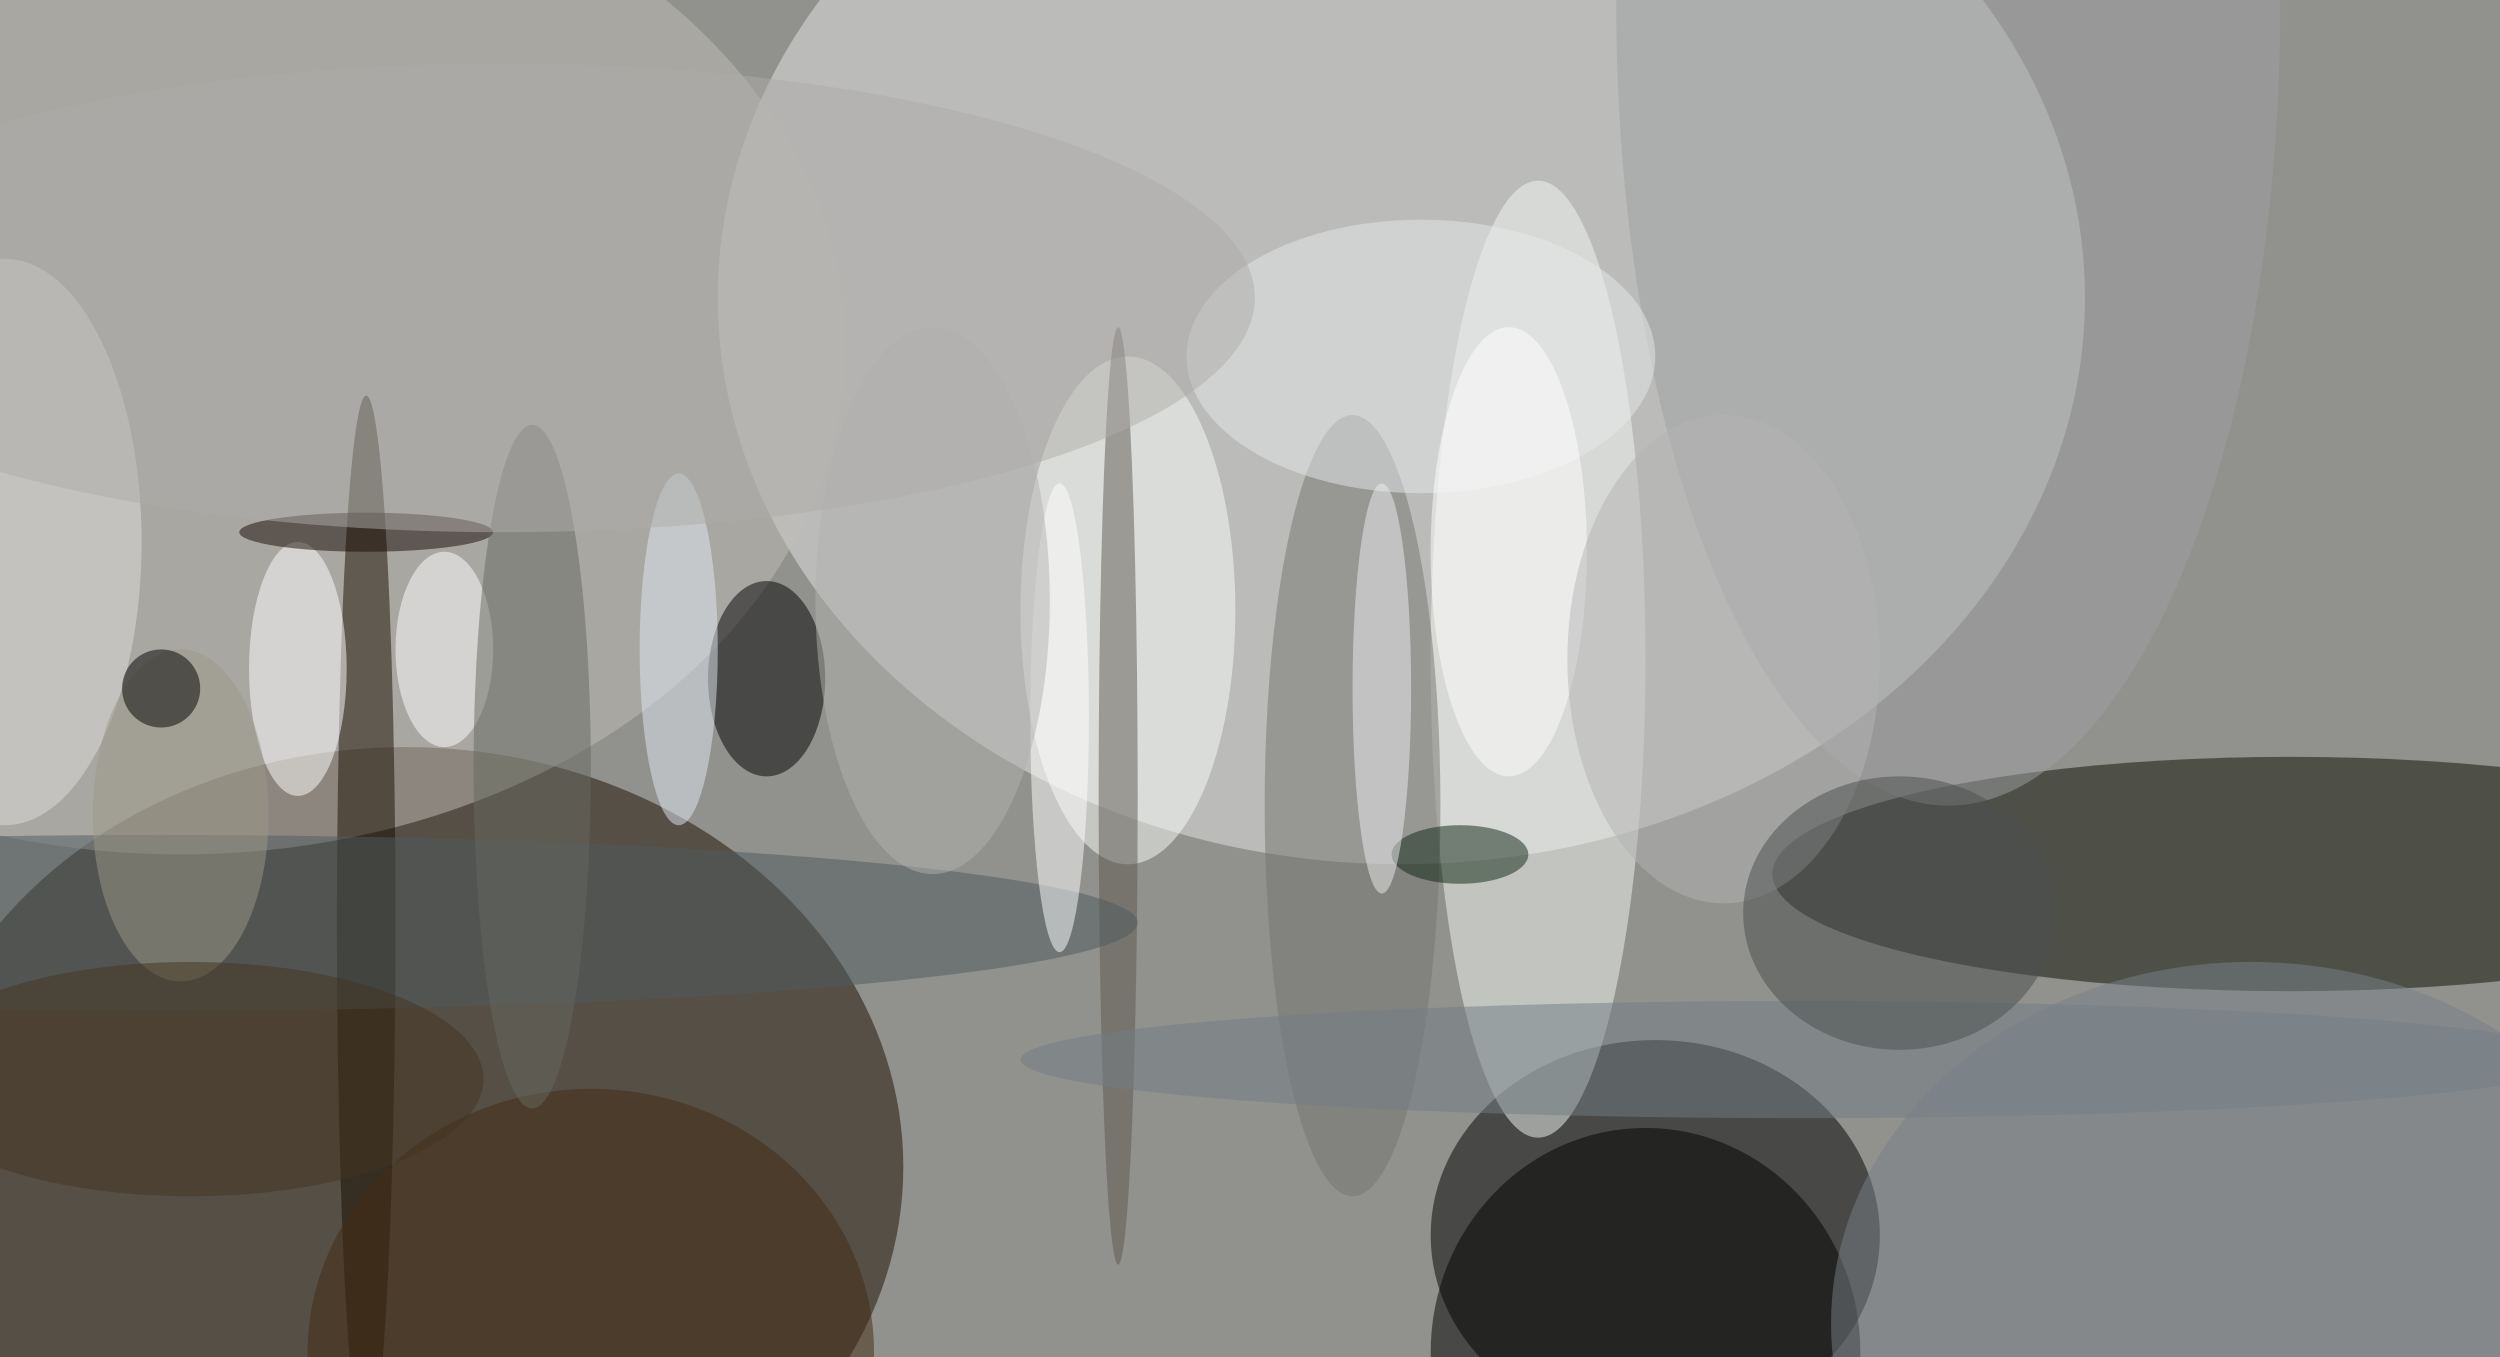
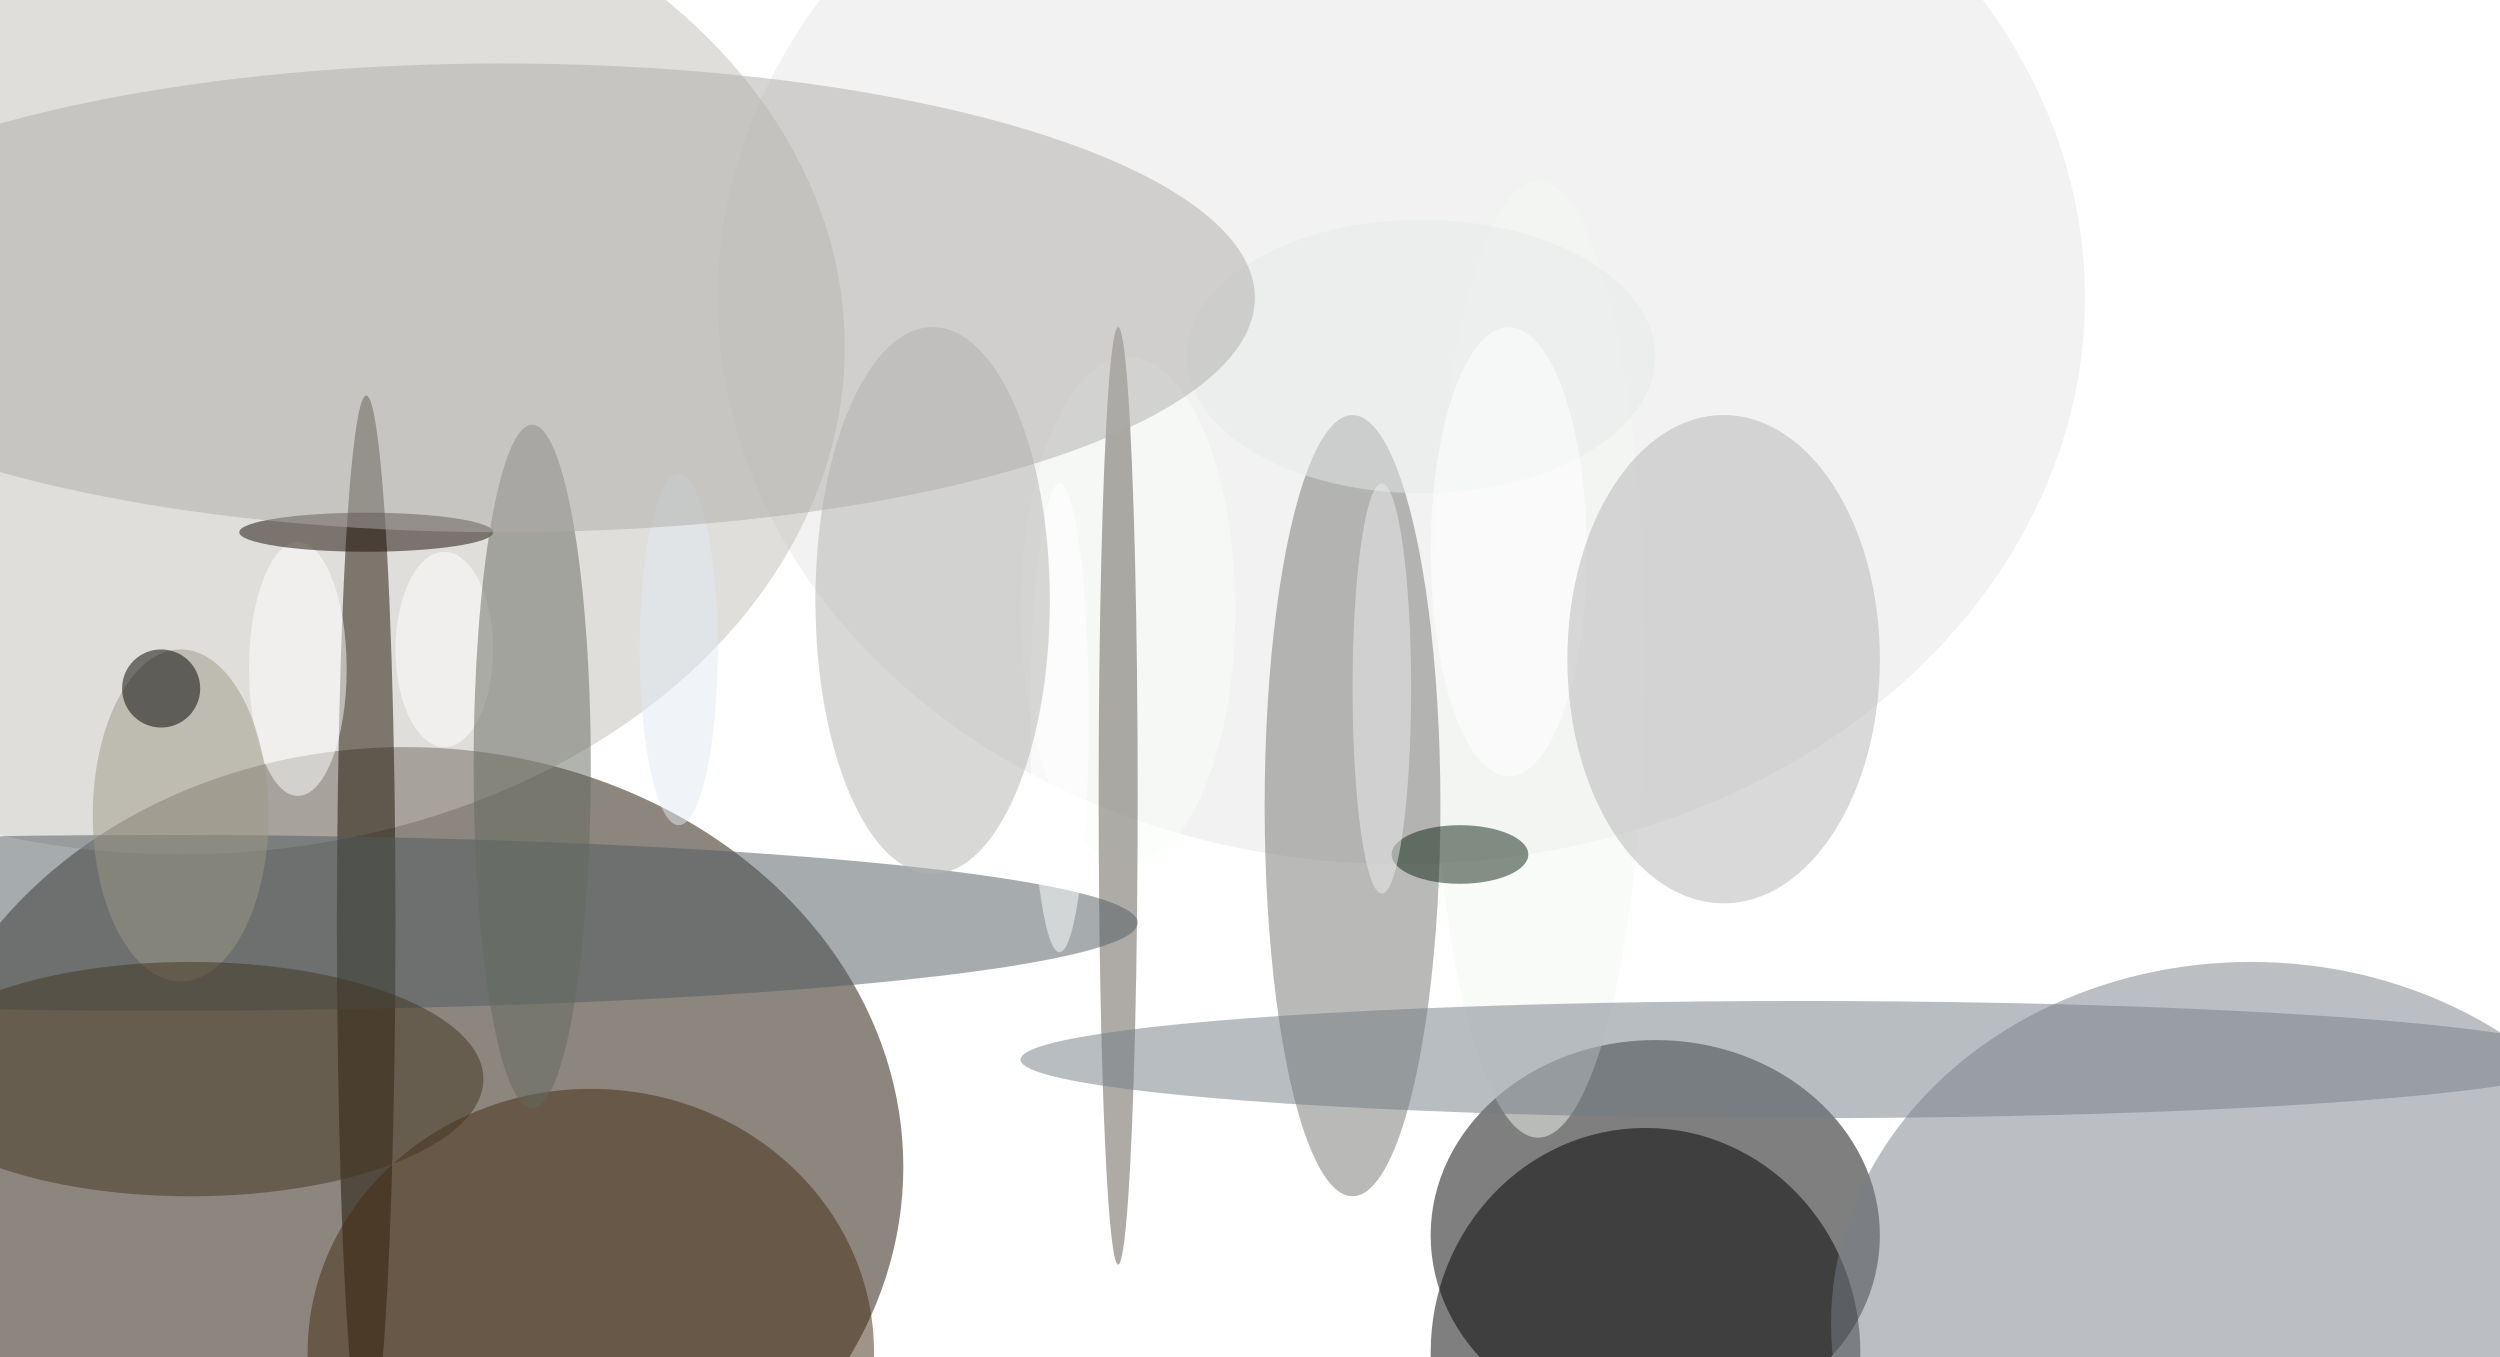
<svg xmlns="http://www.w3.org/2000/svg" width="1024" height="556">
-   <path fill="#91918d" d="M0 0h1024v556H0z" />
+   <path fill="#91918d" d="M0 0h1024H0z" />
  <g fill-opacity=".502" transform="matrix(4 0 0 4 2 2)">
    <ellipse cx="41" cy="119" fill="#1d0f00" rx="51" ry="43" />
    <ellipse cx="143" cy="30" fill="#e6e5e6" rx="70" ry="58" />
    <ellipse cx="169" cy="126" rx="23" ry="20" />
-     <ellipse cx="234" cy="89" fill="#0d1105" rx="53" ry="12" />
    <ellipse cx="18" cy="35" fill="#c1bdb8" rx="68" ry="52" />
    <ellipse cx="157" cy="67" fill="#f1f7f2" rx="11" ry="49" />
    <ellipse cx="37" cy="94" fill="#180e00" rx="3" ry="54" />
    <ellipse cx="168" cy="138" rx="22" ry="23" />
    <ellipse cx="115" cy="62" fill="#fafcf9" rx="11" ry="26" />
    <ellipse cx="138" cy="82" fill="#747470" rx="9" ry="40" />
    <ellipse cx="114" cy="81" fill="#5f5851" rx="2" ry="48" />
-     <ellipse cx="78" cy="69" fill="#000002" rx="6" ry="10" />
-     <ellipse cx="199" fill="#9d9fa1" rx="34" ry="82" />
    <ellipse cx="16" cy="94" fill="#4e5b5e" rx="100" ry="9" />
    <ellipse cx="60" cy="138" fill="#432b10" rx="29" ry="27" />
    <ellipse cy="55" fill="#dedddc" rx="14" ry="29" />
    <ellipse cx="45" cy="66" fill="#fff" rx="5" ry="10" />
    <ellipse cx="184" cy="108" fill="#727c83" rx="80" ry="6" />
    <ellipse cx="30" cy="68" fill="#fff" rx="5" ry="13" />
    <ellipse cx="18" cy="83" fill="#9c9787" rx="9" ry="17" />
    <ellipse cx="149" cy="87" fill="#0f2412" rx="7" ry="3" />
    <ellipse cx="145" cy="36" fill="#e6e9ea" rx="24" ry="14" />
    <ellipse cx="37" cy="54" fill="#160900" rx="13" ry="2" />
    <ellipse cx="54" cy="78" fill="#65695f" rx="6" ry="35" />
    <ellipse cx="108" cy="73" fill="#fff" rx="3" ry="24" />
    <ellipse cx="154" cy="56" fill="#fff" rx="8" ry="23" />
    <ellipse cx="230" cy="135" fill="#798088" rx="43" ry="37" />
    <ellipse cx="69" cy="66" fill="#e2eaf2" rx="4" ry="18" />
    <ellipse cx="141" cy="70" fill="#ebeeee" rx="3" ry="21" />
    <ellipse cx="95" cy="61" fill="#b2b2b0" rx="12" ry="28" />
    <ellipse cx="51" cy="30" fill="#adaba9" rx="77" ry="24" />
    <circle cx="16" cy="70" r="4" />
    <ellipse cx="176" cy="67" fill="#b3b3b3" rx="16" ry="25" />
-     <ellipse cx="194" cy="93" fill="#4b4e4f" rx="16" ry="14" />
    <ellipse cx="19" cy="110" fill="#433421" rx="30" ry="12" />
  </g>
</svg>